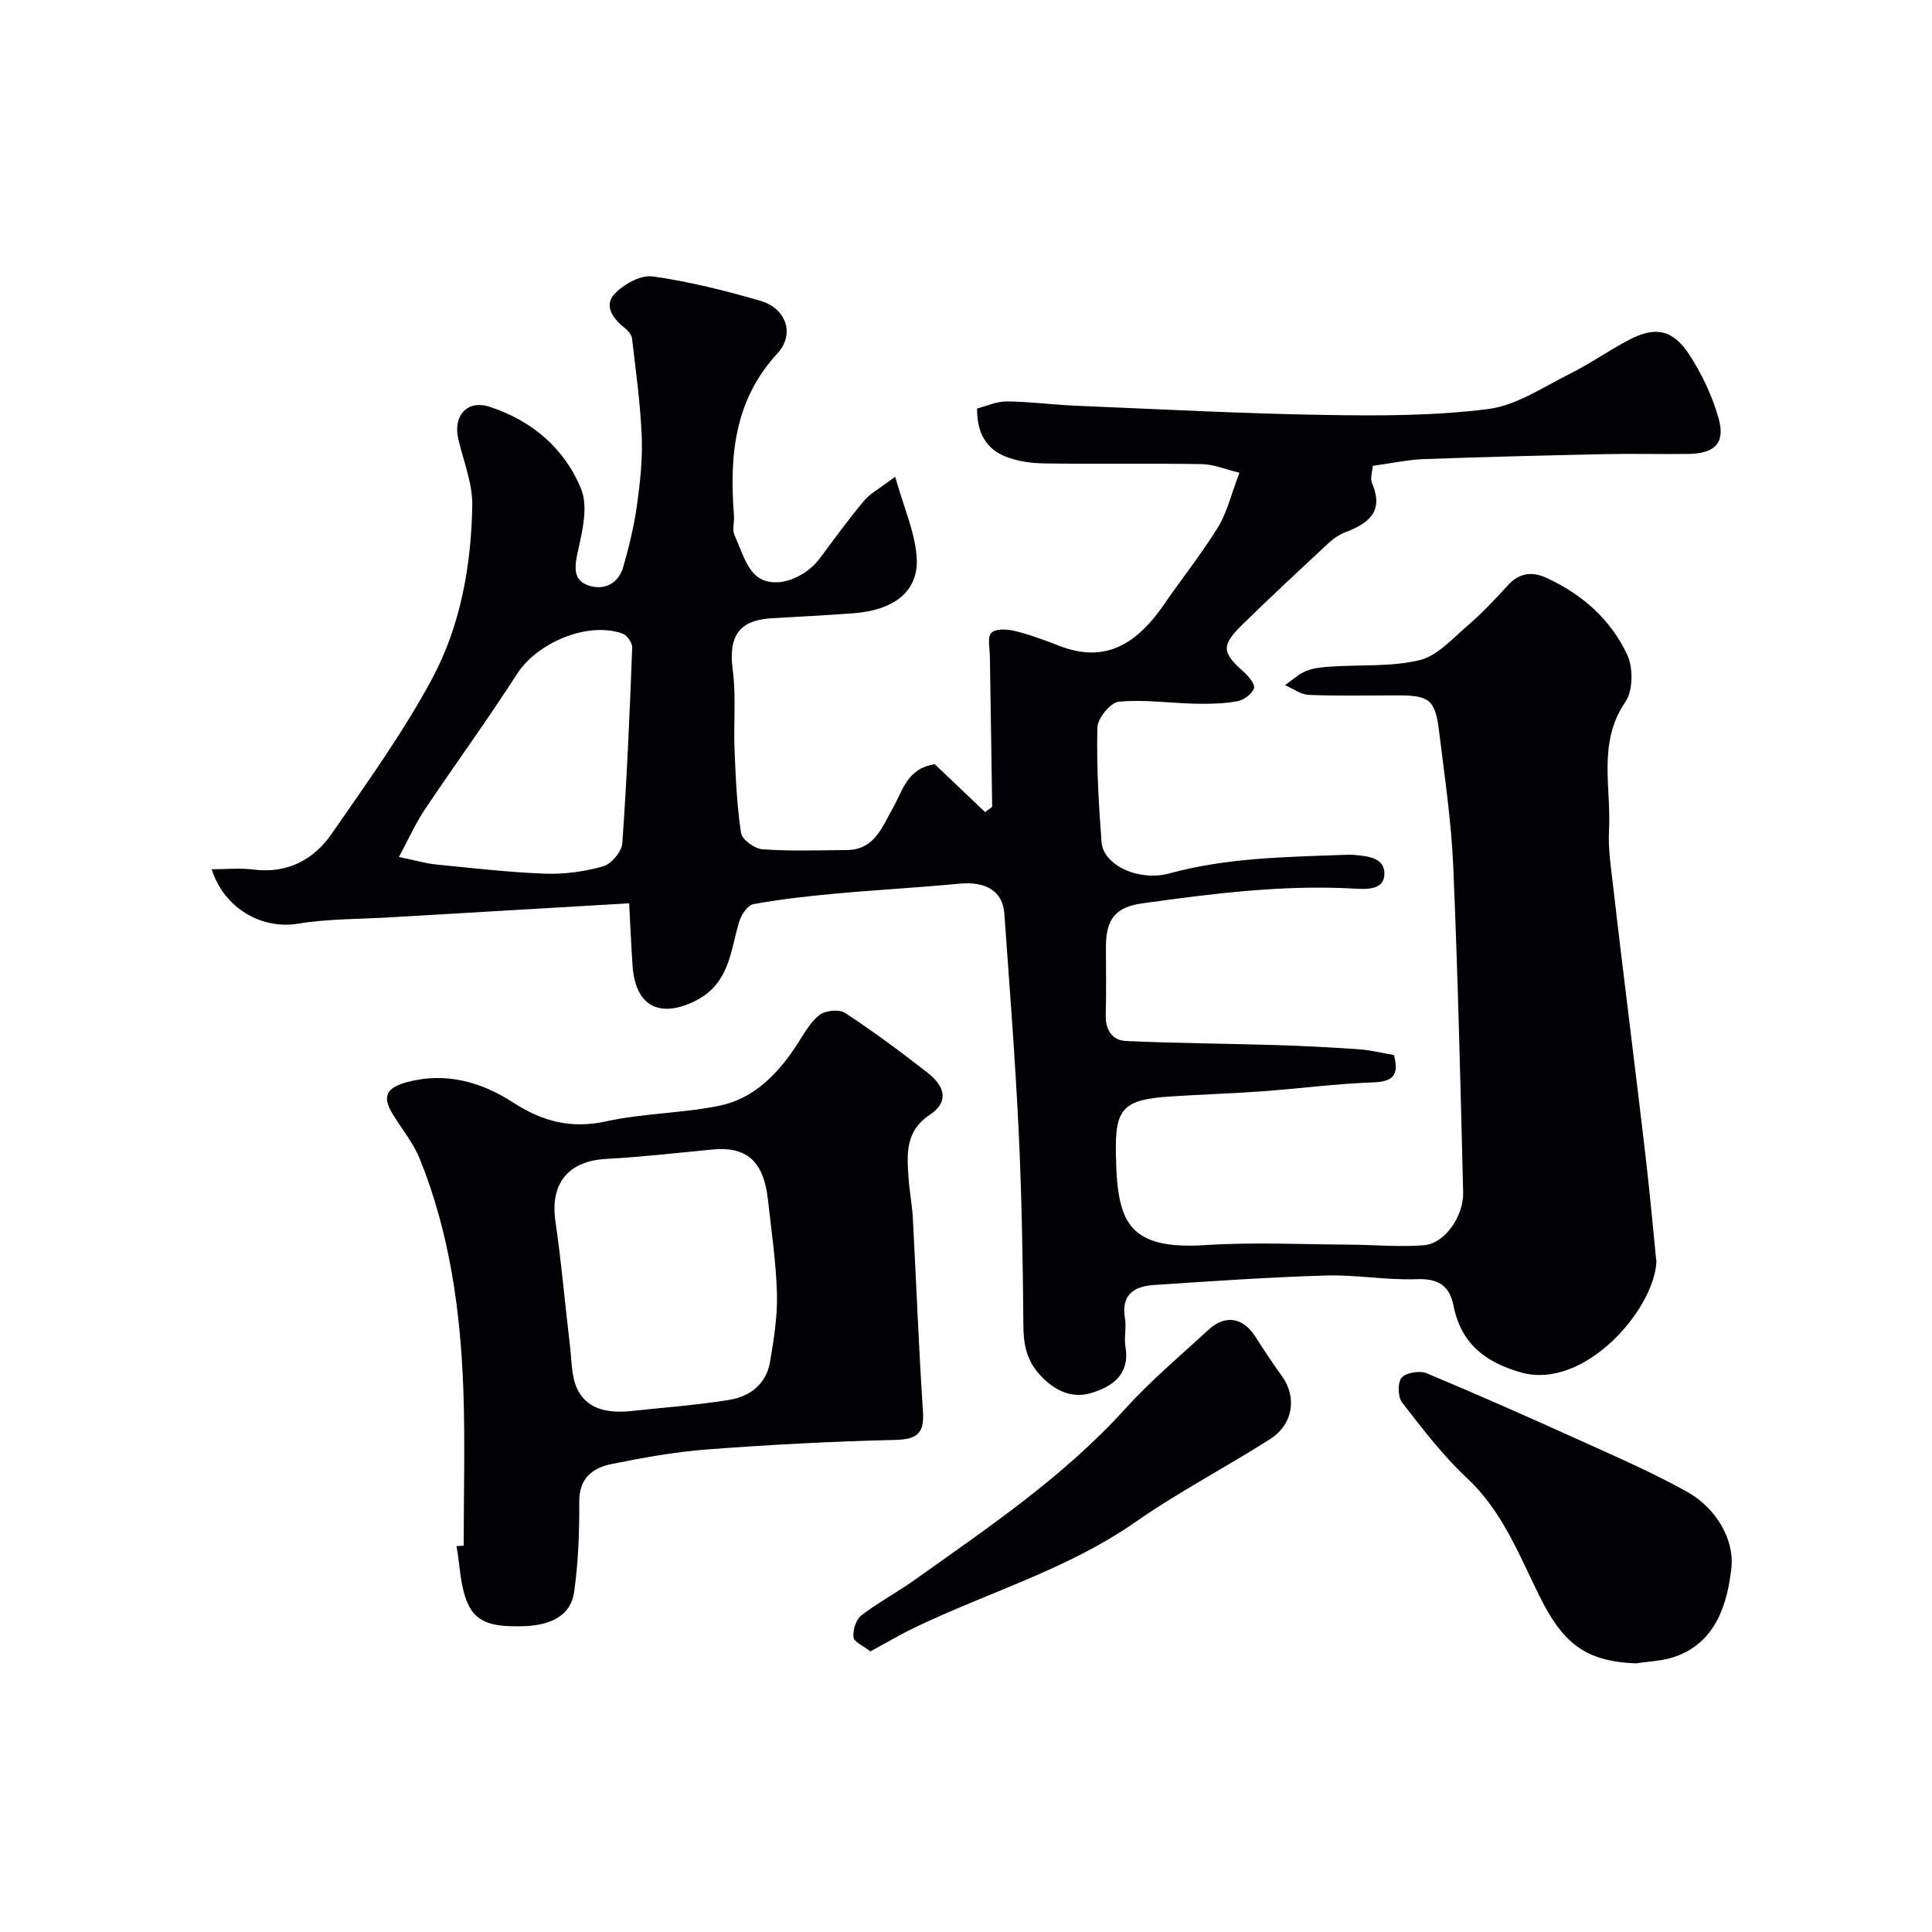
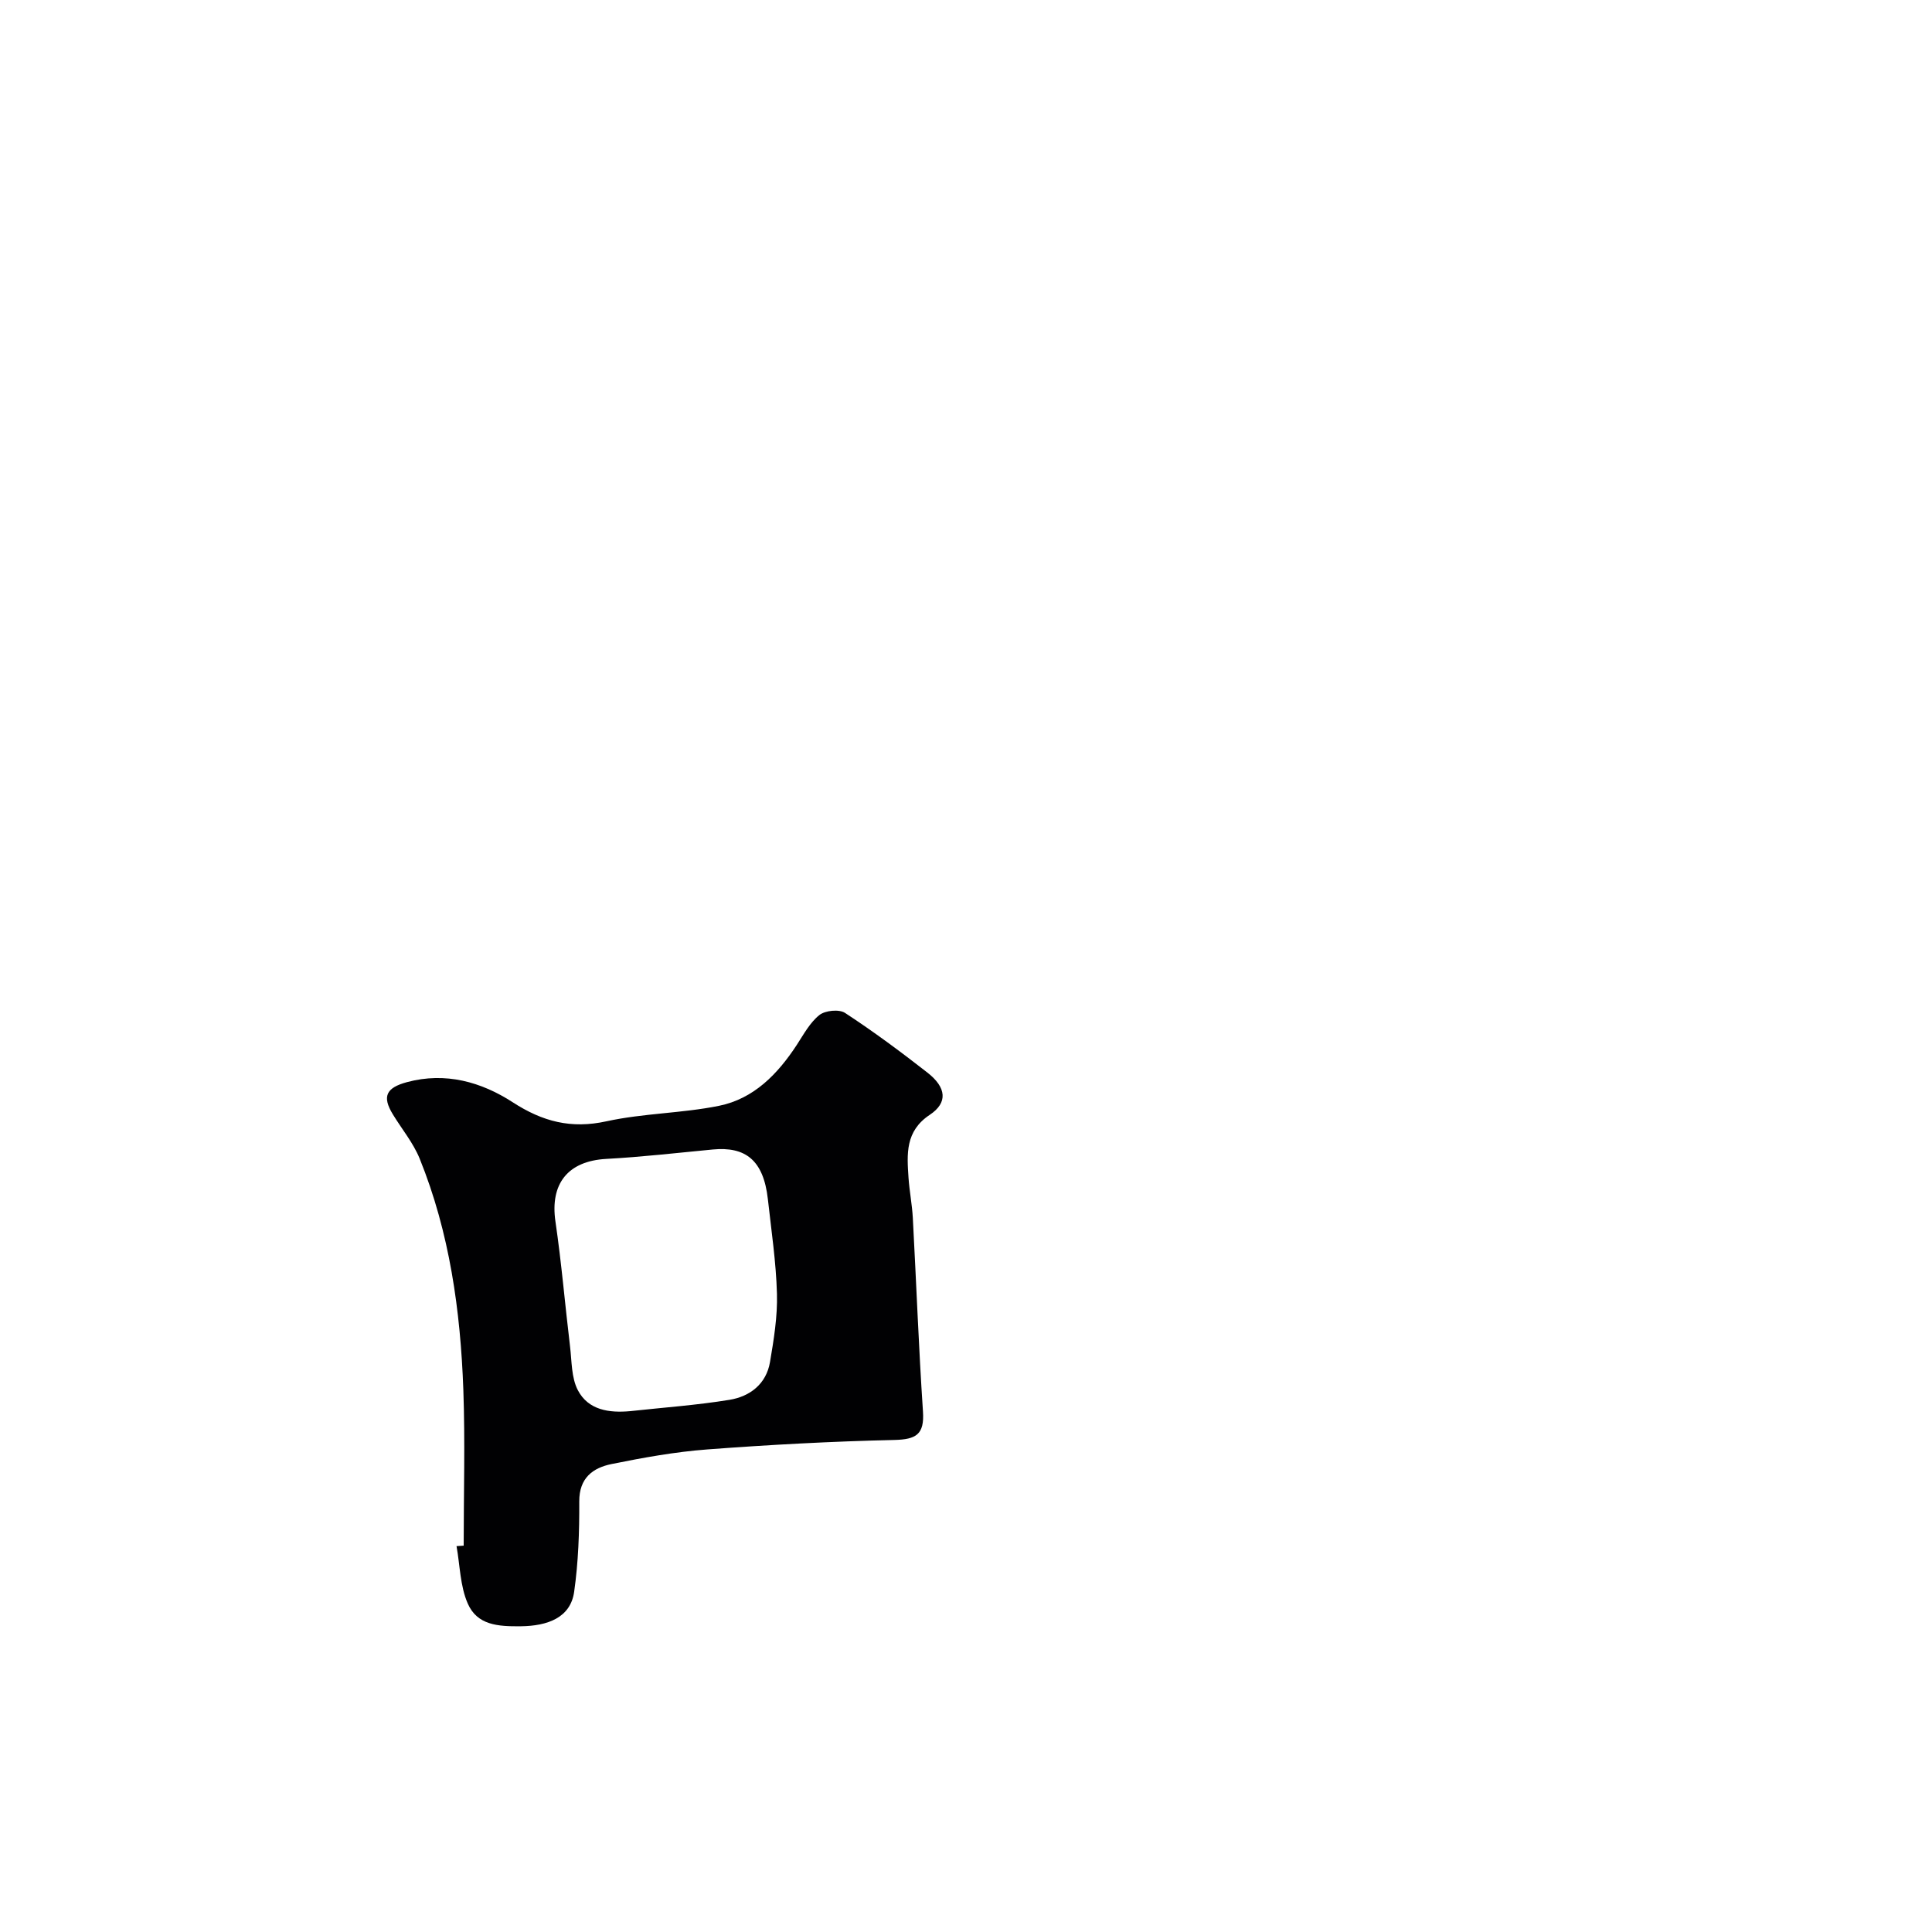
<svg xmlns="http://www.w3.org/2000/svg" enable-background="new 0 0 400 400" viewBox="0 0 400 400">
  <g fill="#010103">
-     <path d="m185.34 98.7c1.78 6.36 4.05 11.38 4.44 16.55.53 7.1-4.53 11.09-13.19 11.73-5.59.41-11.2.7-16.8 1.02-6.85.39-9 3.77-8.08 10.71.72 5.43.14 11.03.37 16.54.24 5.76.48 11.55 1.35 17.23.21 1.37 2.83 3.24 4.44 3.36 5.8.41 11.65.2 17.49.15 5.77-.05 7.33-4.9 9.54-8.78 2.06-3.61 2.93-8.14 8.64-8.98 3.23 3.07 6.88 6.54 10.43 9.92.99-.8 1.45-1 1.45-1.2-.14-10.36-.33-20.72-.48-31.08-.02-1.67-.55-3.96.31-4.85.85-.89 3.26-.77 4.81-.4 3.14.77 6.2 1.9 9.22 3.08 8.62 3.36 15.37.69 21.7-8.53 3.69-5.38 7.8-10.5 11.21-16.05 1.9-3.1 2.74-6.84 4.42-11.25-2.93-.7-5.34-1.74-7.77-1.78-10.83-.18-21.66.01-32.49-.14-2.73-.04-5.63-.42-8.15-1.42-3.91-1.55-5.95-4.77-5.91-9.95 1.91-.48 4.05-1.49 6.17-1.47 4.76.04 9.52.69 14.28.89 17.2.72 34.4 1.63 51.6 1.91 11.26.19 22.63.19 33.76-1.22 5.84-.74 11.35-4.52 16.85-7.26 4.22-2.1 8.12-4.86 12.3-7.06 5.43-2.85 9.11-2.18 12.52 3.08 2.6 4.01 4.74 8.54 6.04 13.13 1.45 5.12-.75 7.32-6.18 7.4-5.66.08-11.33-.08-17 .04-12.6.27-25.2.57-37.8 1.03-3.42.13-6.81.88-10.61 1.4-.07 1.11-.59 2.57-.15 3.61 2.54 5.9-.79 8.33-5.57 10.15-1.19.46-2.35 1.23-3.29 2.1-6.06 5.64-12.14 11.28-18.06 17.08-4.35 4.25-4.15 5.72.28 9.65 1.03.91 2.47 2.61 2.19 3.45-.39 1.18-2.09 2.45-3.42 2.69-2.86.52-5.83.57-8.75.51-5.28-.11-10.61-.91-15.82-.41-1.7.16-4.38 3.43-4.43 5.33-.19 7.92.27 15.87.87 23.79.36 4.71 7.69 8.17 14.08 6.42 11.88-3.24 24.02-3.39 36.16-3.83.67-.02 1.34-.05 2 .01 2.79.24 6.33.55 6.32 3.86-.01 3.39-3.5 3.28-6.19 3.12-14.76-.84-29.32 1.02-43.88 3.04-5.58.77-7.59 3.22-7.59 9.02 0 4.67.1 9.34-.04 14-.09 3.13 1.26 5.36 4.23 5.49 10.35.47 20.72.53 31.08.84 5.73.18 11.47.48 17.19.88 2.27.16 4.51.73 7.17 1.18.85 3.33.62 5.49-4.17 5.66-7.7.27-15.38 1.29-23.07 1.85-6.28.46-12.58.65-18.86 1.06-10 .66-11.69 2.36-11.46 12.15.09 3.91.21 8.04 1.49 11.65 2.15 6.08 7.95 7.58 17.15 6.98 9.86-.64 19.8-.14 29.71-.09 5.15.03 10.33.53 15.44.12 4.24-.34 8.23-5.93 8.1-10.99-.56-22.54-1.09-45.08-2.06-67.6-.4-9.31-1.8-18.59-2.93-27.86-.79-6.47-2-7.39-8.5-7.39-6.17 0-12.34.15-18.49-.1-1.66-.07-3.27-1.31-4.9-2.02 1.45-1 2.78-2.29 4.37-2.93 1.61-.65 3.47-.81 5.24-.92 6.1-.4 12.38.08 18.23-1.32 3.61-.86 6.71-4.34 9.76-6.97 3.02-2.6 5.8-5.51 8.48-8.47 2.36-2.61 5-2.99 8-1.62 7.42 3.39 13.38 8.65 16.78 15.97 1.25 2.68 1.2 7.39-.39 9.72-5.78 8.46-2.92 17.66-3.39 26.54-.21 3.91.42 7.88.87 11.8 1.17 10.25 2.45 20.49 3.69 30.74 1.1 9.11 2.24 18.21 3.27 27.33.72 6.35 1.29 12.71 1.93 19.07.02.17.06.33.05.5-.54 9.98-15.02 26.6-28.08 22.85-7.45-2.14-12.38-6.03-13.92-13.8-.82-4.14-3.15-5.68-7.63-5.5-6.24.24-12.54-.95-18.79-.76-11.87.35-23.73 1.18-35.59 1.96-4.08.27-6.85 1.96-6.02 6.87.33 1.94-.22 4.04.11 5.98.98 5.84-2.96 8.31-7.25 9.56-4.12 1.2-7.85-.76-10.77-4.14-2.54-2.93-3.09-6.15-3.12-9.93-.11-13.44-.34-26.88-.98-40.3-.72-14.98-1.9-29.94-2.96-44.91-.33-4.68-3.81-6.74-9.33-6.21-8.52.81-17.07 1.27-25.59 2.05-5.7.52-11.41 1.16-17.04 2.18-1.19.22-2.51 2.21-2.94 3.63-1.91 6.42-2 13.32-9.89 16.79-7.17 3.16-11.64.18-12.18-7.63-.27-3.88-.43-7.77-.71-12.96-17.12 1-33.44 1.95-49.75 2.92-6.28.37-12.64.28-18.81 1.3-7.39 1.22-15.23-3.02-17.88-11.27 3.04 0 5.88-.29 8.65.06 7.04.88 12.47-2 16.24-7.46 7.23-10.46 14.73-20.85 20.73-32.01 5.9-10.98 8.12-23.41 8.34-35.89.08-4.58-1.83-9.2-2.9-13.79-1.12-4.8 1.85-8.15 6.44-6.67 8.8 2.83 15.61 8.66 19.01 17.08 1.49 3.69.21 8.79-.73 13.05-.69 3.15-.91 5.82 2.24 6.88 3.2 1.07 6.19-.34 7.2-3.84 1.2-4.19 2.24-8.48 2.84-12.79.66-4.72 1.17-9.54.98-14.28-.28-6.76-1.21-13.5-2.01-20.24-.1-.84-.95-1.75-1.68-2.32-2.42-1.89-4.12-4.58-1.94-6.9 1.89-2 5.42-3.97 7.9-3.62 7.54 1.05 15.01 2.94 22.34 5.06 5.22 1.52 7.21 6.83 3.49 10.87-9.05 9.83-9.93 21.39-9 33.65.1 1.33-.4 2.86.1 3.96 1.43 3.13 2.52 7.23 5.07 8.85 3.85 2.44 9.74-.17 12.58-3.99 3.02-4.06 6.01-8.17 9.26-12.05 1.34-1.52 3.3-2.54 6.37-4.88zm-102.75 78.73c3.78.78 5.66 1.35 7.59 1.54 7.51.74 15.03 1.63 22.57 1.91 4.04.15 8.24-.41 12.12-1.51 1.69-.48 3.85-3.04 3.97-4.78.97-13.48 1.53-27 2.05-40.51.04-.97-1.06-2.57-1.99-2.9-7.23-2.59-17.7 1.88-21.85 8.35-6.14 9.56-12.86 18.75-19.18 28.2-1.87 2.79-3.24 5.92-5.28 9.7z" />
    <path d="m96 320.01c0-10.76.31-21.53-.07-32.27-.59-16.37-2.84-32.53-9.04-47.85-1.33-3.28-3.71-6.14-5.57-9.2-2.23-3.66-1.41-5.48 2.96-6.65 7.96-2.14 15.39-.03 21.87 4.17 6.2 4.02 12.1 5.55 19.43 3.94 7.63-1.67 15.61-1.65 23.27-3.2 7.22-1.46 12.16-6.57 16.12-12.62 1.42-2.18 2.72-4.62 4.68-6.18 1.2-.95 4.08-1.24 5.3-.44 5.87 3.84 11.52 8.03 17.05 12.35 3.97 3.1 4.27 6.24.5 8.75-5.11 3.39-4.73 8.13-4.4 13.05.19 2.77.74 5.53.89 8.3.72 13.36 1.21 26.73 2.1 40.08.32 4.76-1.42 5.78-5.94 5.89-12.92.29-25.84.99-38.73 1.96-6.63.5-13.25 1.7-19.78 3.02-3.9.79-6.73 2.88-6.71 7.74.03 6.25-.18 12.56-1.06 18.73-.77 5.4-5.57 7.05-10.99 7.12-4.85.06-9.07-.24-11.03-4.69-1.59-3.61-1.61-7.9-2.33-11.9.48-.03.98-.06 1.48-.1zm34.5-27.85c6.85-.75 13.74-1.23 20.53-2.34 4.24-.69 7.62-3.28 8.39-7.82.79-4.67 1.57-9.44 1.44-14.14-.18-6.54-1.16-13.06-1.88-19.58-.91-8.13-4.67-10.93-11.41-10.29-7.35.7-14.7 1.55-22.07 1.95-7.91.44-11.65 5.12-10.5 12.97 1.26 8.58 1.98 17.23 3.02 25.85.37 3.07.26 6.47 1.62 9.07 2.16 4.12 6.46 4.74 10.86 4.33z" />
-     <path d="m338.77 344.38c-10.93-.38-15.38-4.55-20.07-13.99-4.18-8.44-7.65-17.52-14.94-24.33-5.01-4.68-9.25-10.24-13.47-15.69-.9-1.16-.95-4.17-.08-5.16.93-1.05 3.75-1.48 5.2-.88 11.23 4.7 22.36 9.65 33.45 14.67 6.95 3.15 13.98 6.23 20.61 9.97 5.85 3.3 9.63 9.82 9 15.59-.79 7.3-3.12 15.67-12.02 18.55-2.43.79-5.11.86-7.68 1.27z" />
-     <path d="m180.21 341.9c-1.46-1.15-3.4-1.94-3.51-2.94-.16-1.46.53-3.65 1.64-4.51 3.46-2.68 7.39-4.75 10.96-7.3 15.3-10.89 30.89-21.38 43.65-35.46 5.32-5.87 11.43-11.02 17.28-16.39 3.52-3.22 7.17-2.52 9.74 1.53 1.74 2.75 3.55 5.45 5.45 8.09 3.12 4.33 2.35 9.96-2.45 13.02-9.2 5.87-18.93 10.93-27.86 17.16-14.06 9.81-30.42 14.53-45.61 21.81-2.99 1.43-5.86 3.13-9.29 4.99z" />
  </g>
</svg>